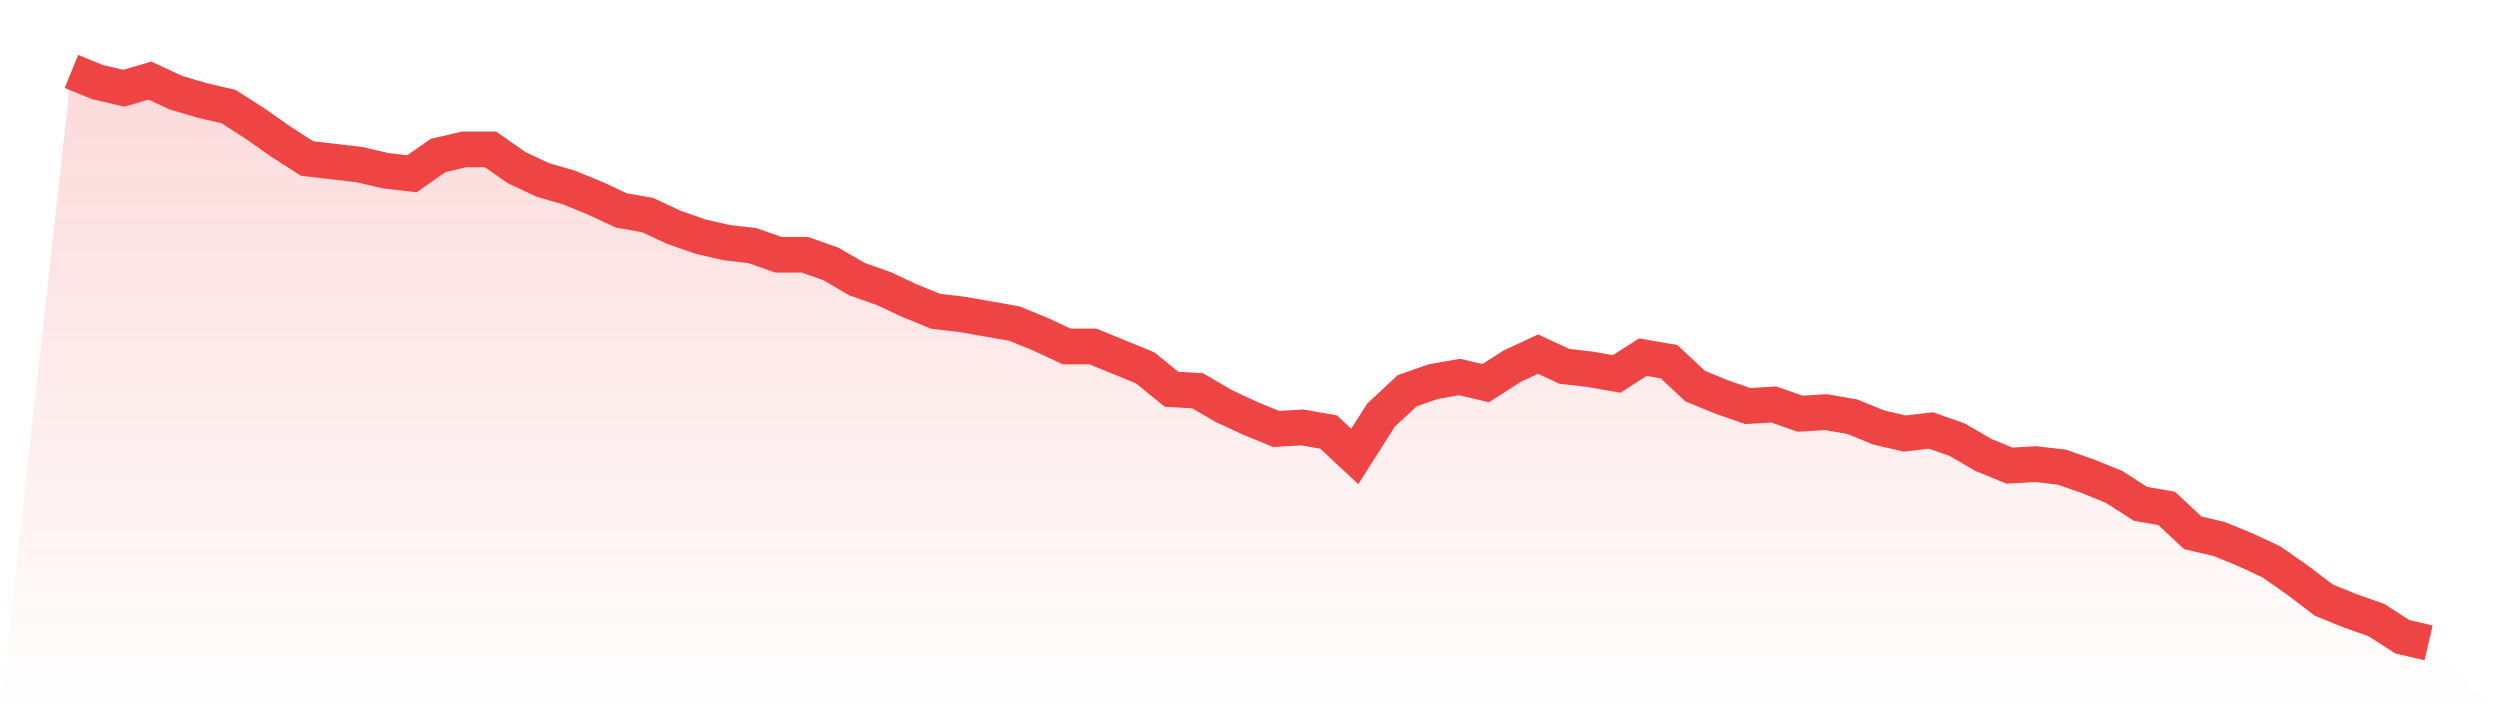
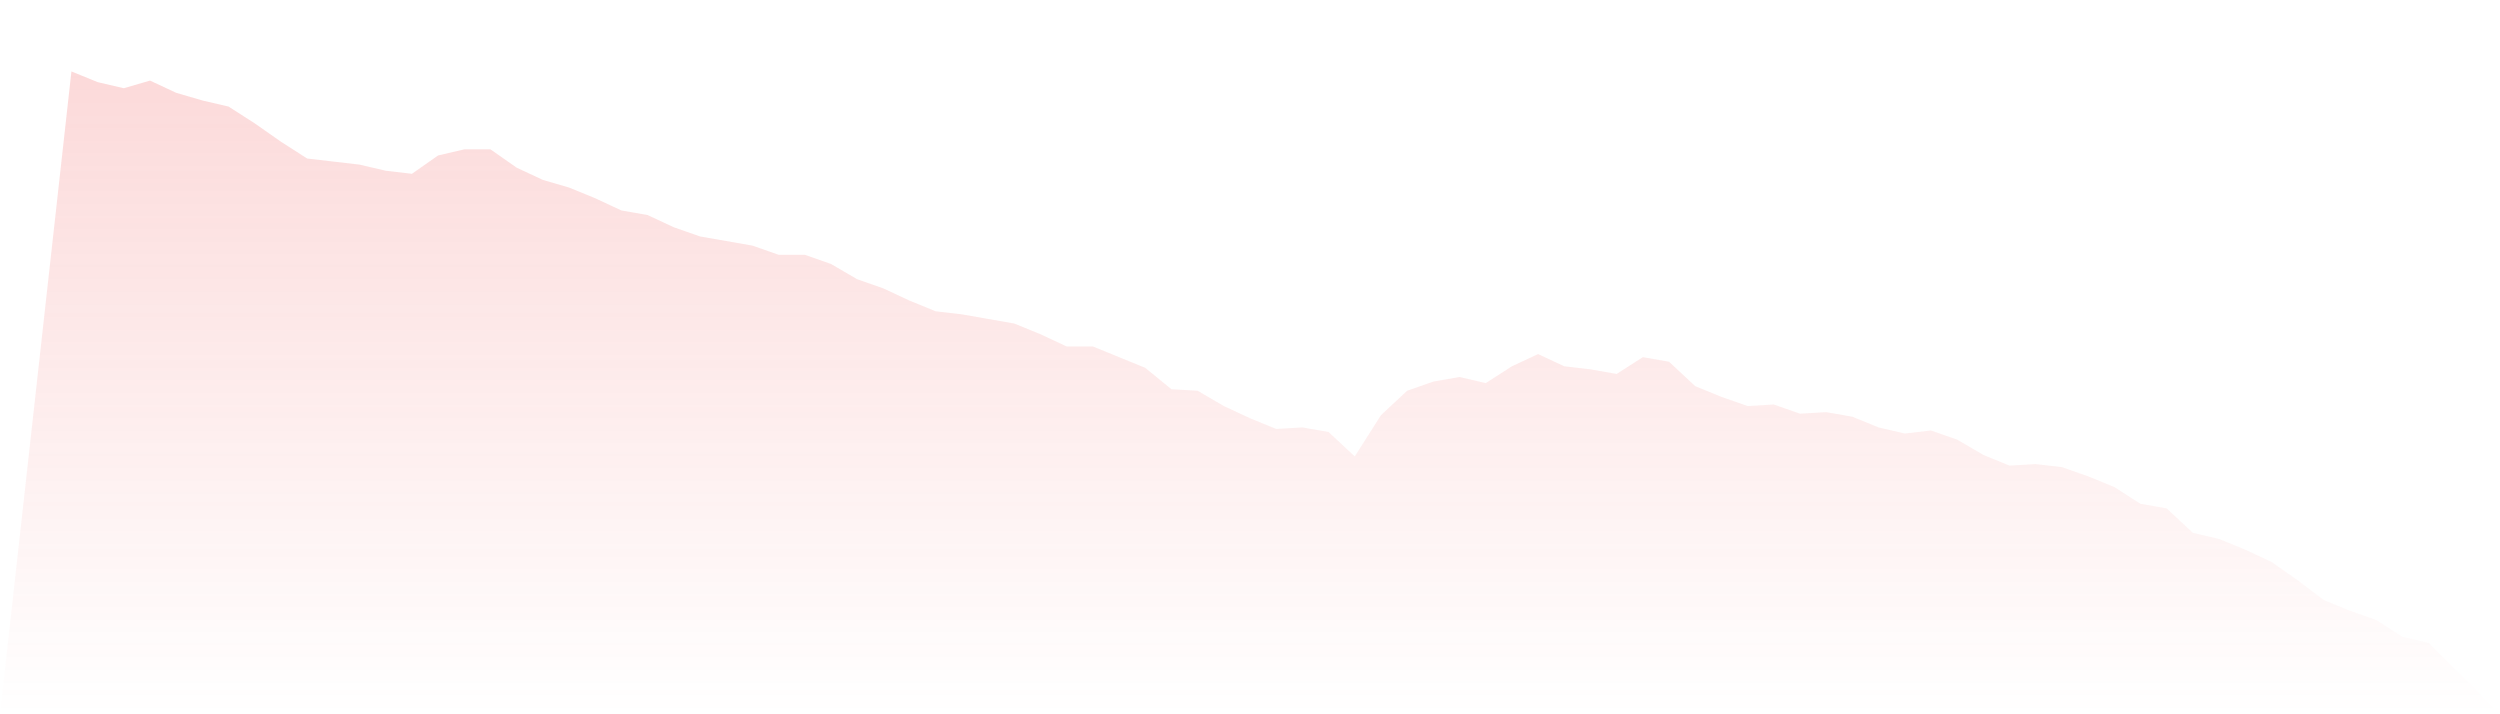
<svg xmlns="http://www.w3.org/2000/svg" viewBox="0 0 140 40">
  <defs>
    <linearGradient id="gradient" x1="0" x2="0" y1="0" y2="1">
      <stop offset="0%" stop-color="#ef4444" stop-opacity="0.2" />
      <stop offset="100%" stop-color="#ef4444" stop-opacity="0" />
    </linearGradient>
  </defs>
-   <path d="M4,4 L4,4 L5.467,4.599 L6.933,4.941 L8.4,4.513 L9.867,5.198 L11.333,5.626 L12.8,5.968 L14.267,6.909 L15.733,7.936 L17.2,8.877 L18.667,9.048 L20.133,9.219 L21.6,9.561 L23.067,9.733 L24.533,8.706 L26,8.364 L27.467,8.364 L28.933,9.39 L30.4,10.075 L31.867,10.503 L33.333,11.102 L34.8,11.786 L36.267,12.043 L37.733,12.727 L39.2,13.241 L40.667,13.583 L42.133,13.754 L43.6,14.267 L45.067,14.267 L46.533,14.781 L48,15.636 L49.467,16.15 L50.933,16.834 L52.4,17.433 L53.867,17.604 L55.333,17.861 L56.8,18.118 L58.267,18.717 L59.733,19.401 L61.2,19.401 L62.667,20 L64.133,20.599 L65.6,21.797 L67.067,21.882 L68.533,22.738 L70,23.422 L71.467,24.021 L72.933,23.936 L74.4,24.193 L75.867,25.561 L77.333,23.251 L78.8,21.882 L80.267,21.369 L81.733,21.112 L83.2,21.455 L84.667,20.513 L86.133,19.829 L87.6,20.513 L89.067,20.684 L90.533,20.941 L92,20 L93.467,20.257 L94.933,21.626 L96.4,22.225 L97.867,22.738 L99.333,22.652 L100.8,23.166 L102.267,23.08 L103.733,23.337 L105.2,23.936 L106.667,24.278 L108.133,24.107 L109.6,24.62 L111.067,25.476 L112.533,26.075 L114,25.989 L115.467,26.16 L116.933,26.674 L118.4,27.273 L119.867,28.214 L121.333,28.471 L122.8,29.84 L124.267,30.182 L125.733,30.781 L127.2,31.465 L128.667,32.492 L130.133,33.604 L131.6,34.203 L133.067,34.717 L134.533,35.658 L136,36 L140,40 L0,40 z" fill="url(#gradient)" />
-   <path d="M4,4 L4,4 L5.467,4.599 L6.933,4.941 L8.4,4.513 L9.867,5.198 L11.333,5.626 L12.8,5.968 L14.267,6.909 L15.733,7.936 L17.2,8.877 L18.667,9.048 L20.133,9.219 L21.6,9.561 L23.067,9.733 L24.533,8.706 L26,8.364 L27.467,8.364 L28.933,9.39 L30.4,10.075 L31.867,10.503 L33.333,11.102 L34.8,11.786 L36.267,12.043 L37.733,12.727 L39.2,13.241 L40.667,13.583 L42.133,13.754 L43.6,14.267 L45.067,14.267 L46.533,14.781 L48,15.636 L49.467,16.15 L50.933,16.834 L52.4,17.433 L53.867,17.604 L55.333,17.861 L56.8,18.118 L58.267,18.717 L59.733,19.401 L61.2,19.401 L62.667,20 L64.133,20.599 L65.6,21.797 L67.067,21.882 L68.533,22.738 L70,23.422 L71.467,24.021 L72.933,23.936 L74.4,24.193 L75.867,25.561 L77.333,23.251 L78.8,21.882 L80.267,21.369 L81.733,21.112 L83.2,21.455 L84.667,20.513 L86.133,19.829 L87.6,20.513 L89.067,20.684 L90.533,20.941 L92,20 L93.467,20.257 L94.933,21.626 L96.4,22.225 L97.867,22.738 L99.333,22.652 L100.8,23.166 L102.267,23.08 L103.733,23.337 L105.2,23.936 L106.667,24.278 L108.133,24.107 L109.6,24.62 L111.067,25.476 L112.533,26.075 L114,25.989 L115.467,26.16 L116.933,26.674 L118.4,27.273 L119.867,28.214 L121.333,28.471 L122.8,29.84 L124.267,30.182 L125.733,30.781 L127.2,31.465 L128.667,32.492 L130.133,33.604 L131.6,34.203 L133.067,34.717 L134.533,35.658 L136,36" fill="none" stroke="#ef4444" stroke-width="2" />
+   <path d="M4,4 L4,4 L5.467,4.599 L6.933,4.941 L8.4,4.513 L9.867,5.198 L11.333,5.626 L12.8,5.968 L14.267,6.909 L15.733,7.936 L17.2,8.877 L18.667,9.048 L20.133,9.219 L21.6,9.561 L23.067,9.733 L24.533,8.706 L26,8.364 L27.467,8.364 L28.933,9.39 L30.4,10.075 L31.867,10.503 L33.333,11.102 L34.8,11.786 L36.267,12.043 L37.733,12.727 L39.2,13.241 L42.133,13.754 L43.6,14.267 L45.067,14.267 L46.533,14.781 L48,15.636 L49.467,16.15 L50.933,16.834 L52.4,17.433 L53.867,17.604 L55.333,17.861 L56.8,18.118 L58.267,18.717 L59.733,19.401 L61.2,19.401 L62.667,20 L64.133,20.599 L65.6,21.797 L67.067,21.882 L68.533,22.738 L70,23.422 L71.467,24.021 L72.933,23.936 L74.4,24.193 L75.867,25.561 L77.333,23.251 L78.8,21.882 L80.267,21.369 L81.733,21.112 L83.2,21.455 L84.667,20.513 L86.133,19.829 L87.6,20.513 L89.067,20.684 L90.533,20.941 L92,20 L93.467,20.257 L94.933,21.626 L96.4,22.225 L97.867,22.738 L99.333,22.652 L100.8,23.166 L102.267,23.08 L103.733,23.337 L105.2,23.936 L106.667,24.278 L108.133,24.107 L109.6,24.62 L111.067,25.476 L112.533,26.075 L114,25.989 L115.467,26.16 L116.933,26.674 L118.4,27.273 L119.867,28.214 L121.333,28.471 L122.8,29.84 L124.267,30.182 L125.733,30.781 L127.2,31.465 L128.667,32.492 L130.133,33.604 L131.6,34.203 L133.067,34.717 L134.533,35.658 L136,36 L140,40 L0,40 z" fill="url(#gradient)" />
</svg>